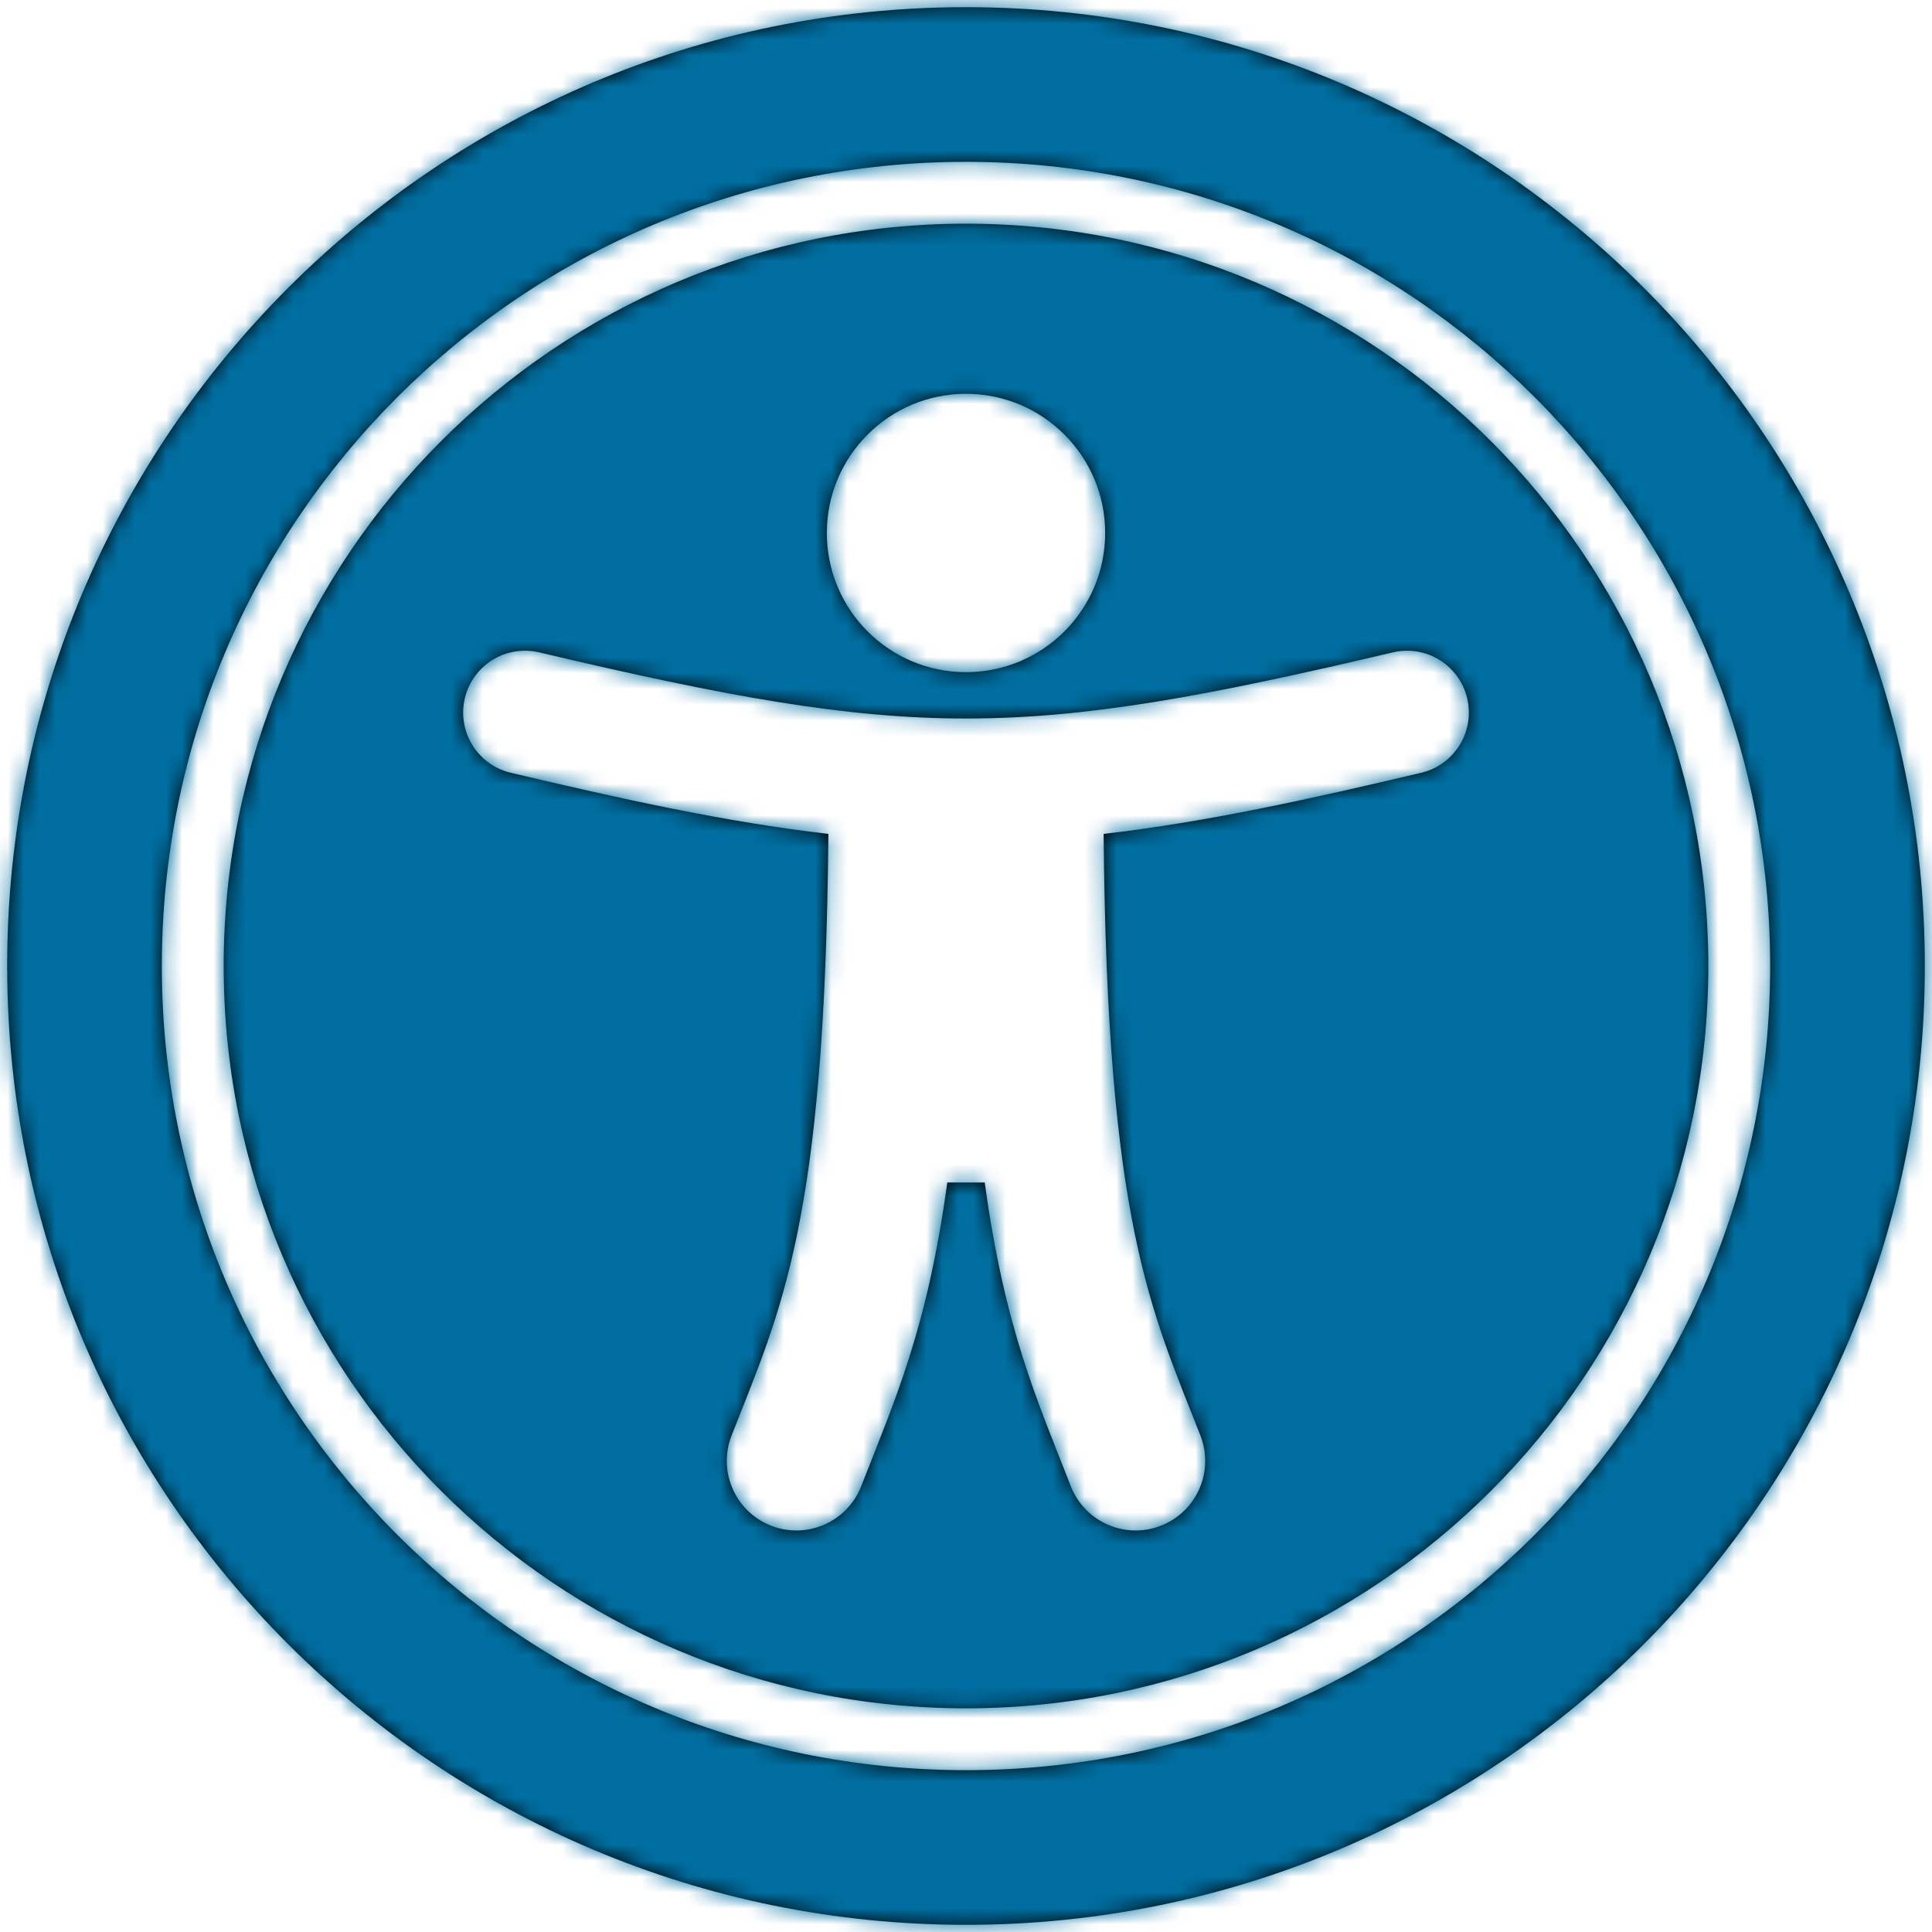
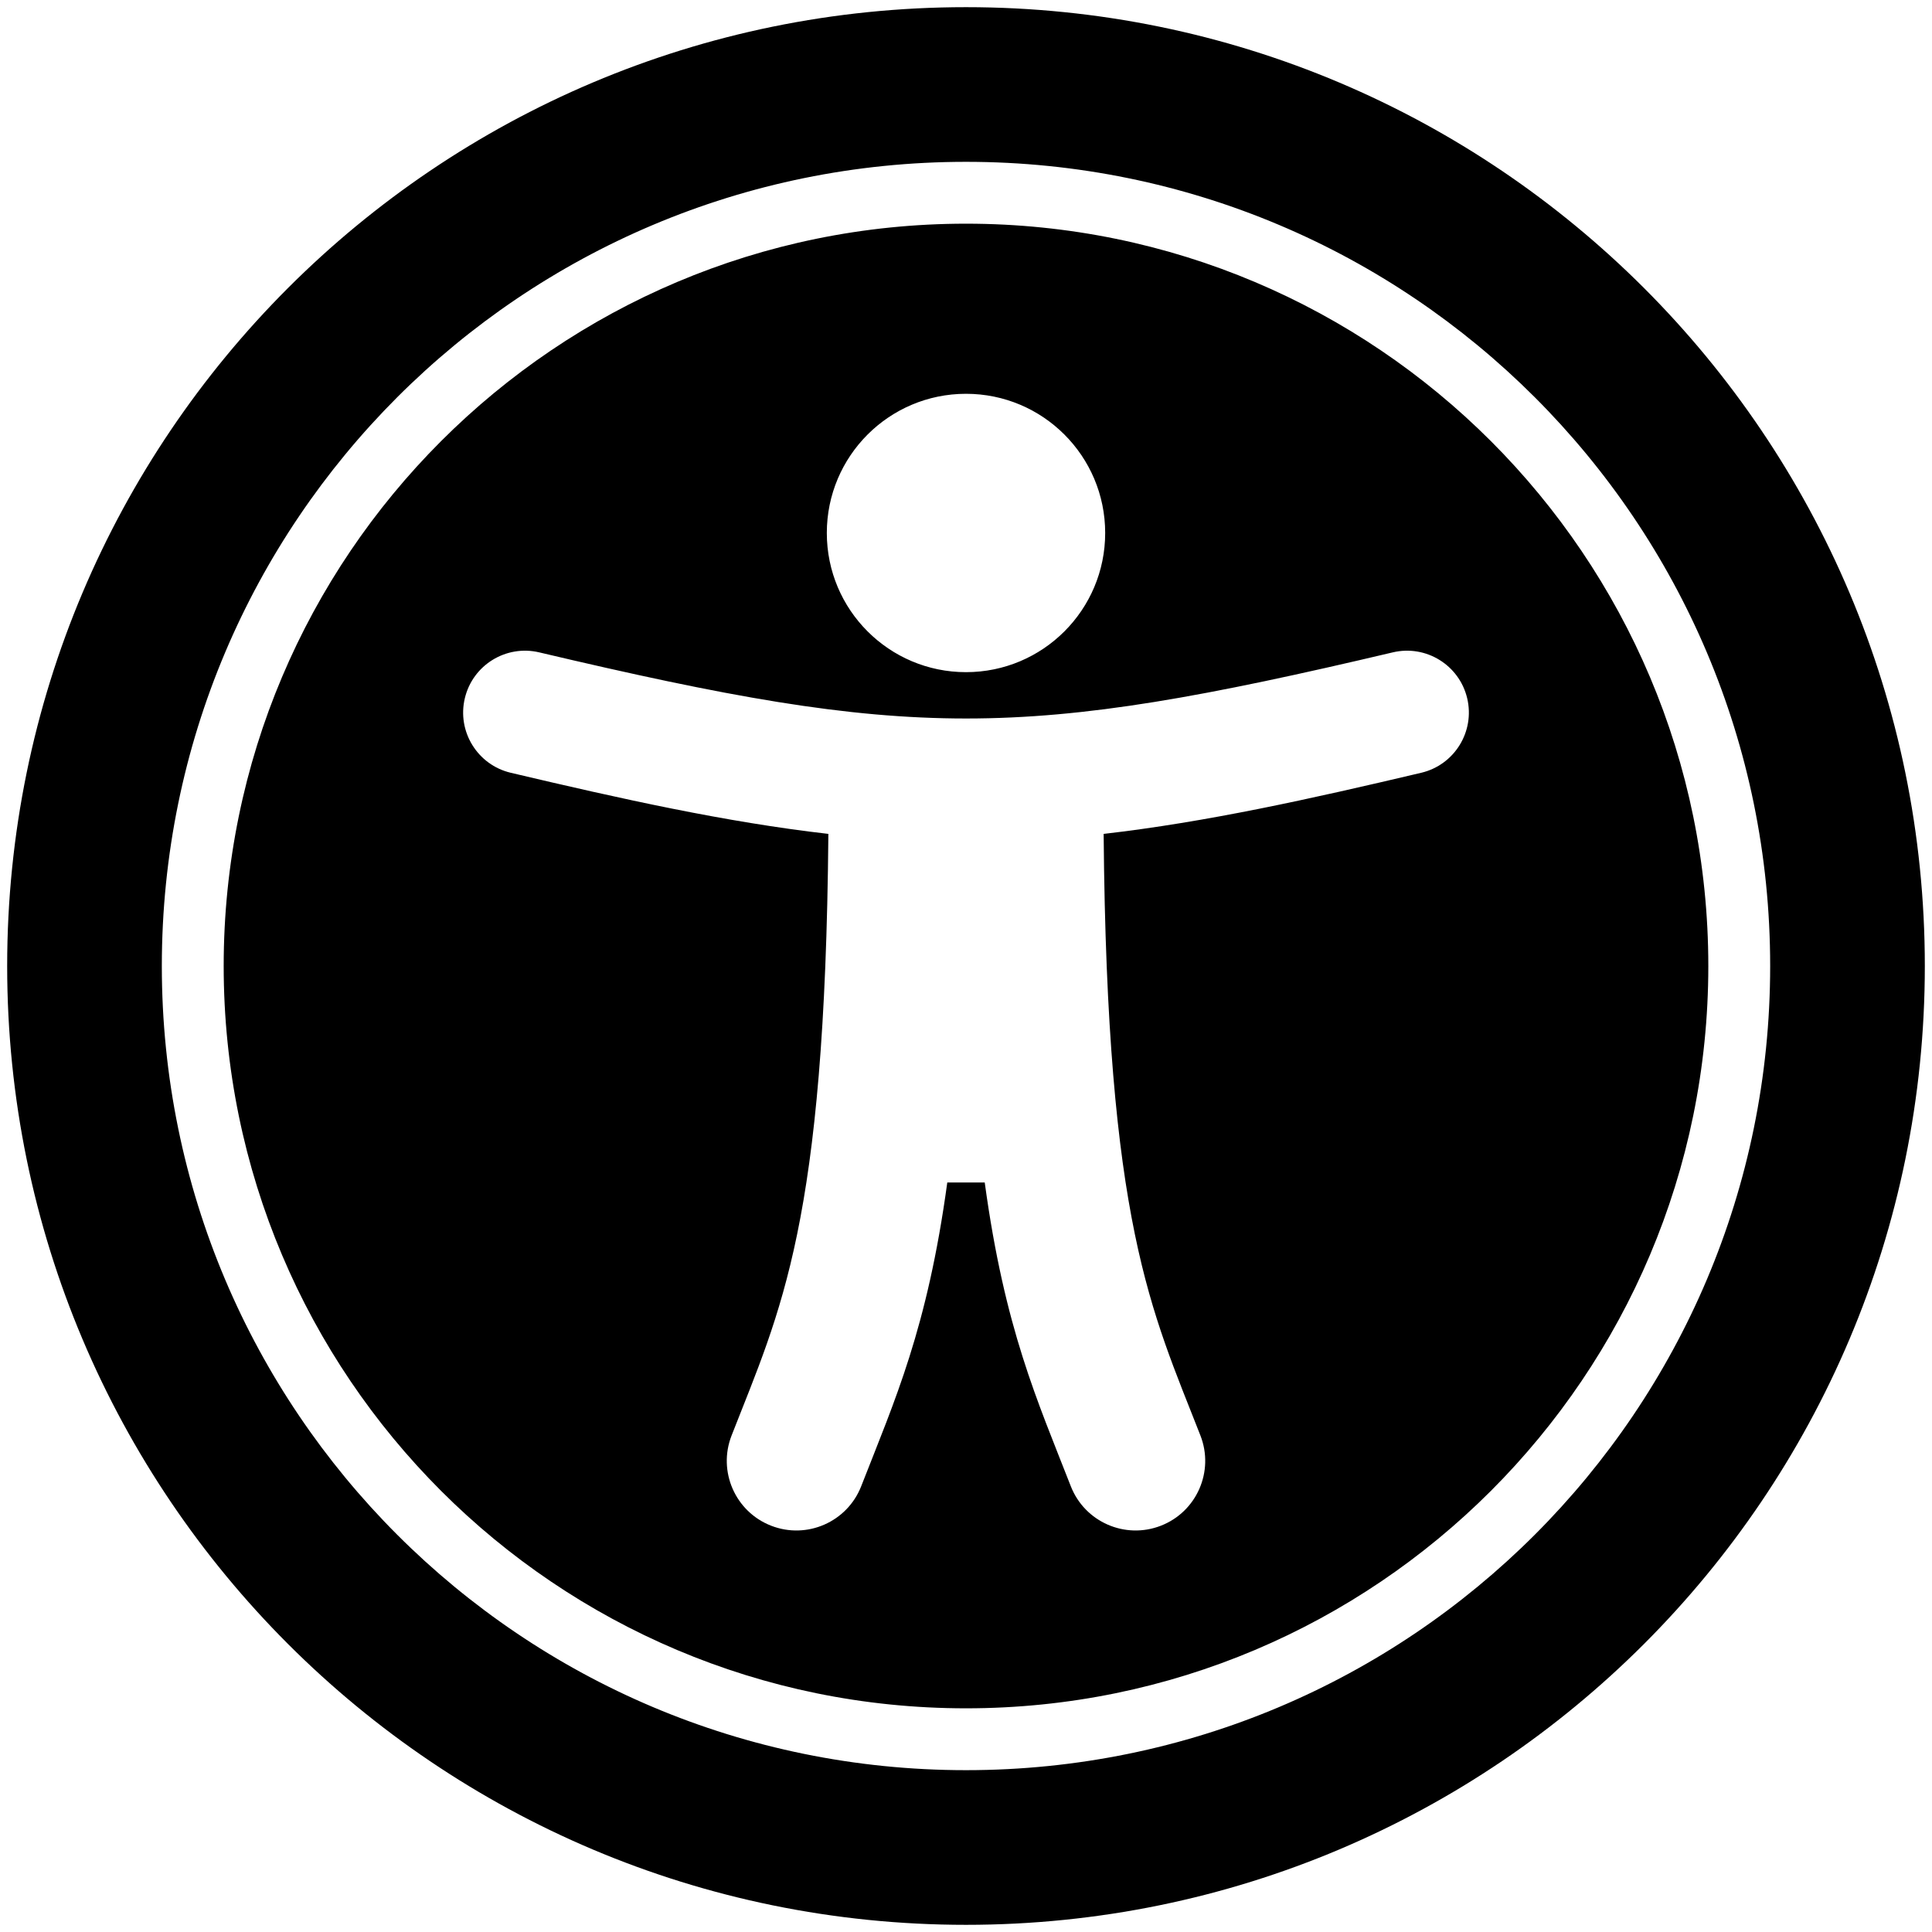
<svg xmlns="http://www.w3.org/2000/svg" xmlns:xlink="http://www.w3.org/1999/xlink" width="122px" height="122px" viewBox="0 0 122 122">
  <title>Icons/Solid/universal-access</title>
  <desc>Created with Sketch.</desc>
  <defs>
    <path d="M75,24.219 C103.065,24.219 125.781,46.931 125.781,75 C125.781,103.065 103.069,125.781 75,125.781 C46.935,125.781 24.219,103.069 24.219,75 C24.219,46.935 46.931,24.219 75,24.219 Z M75,14.453 C41.561,14.453 14.453,41.561 14.453,75 C14.453,108.439 41.561,135.547 75,135.547 C108.439,135.547 135.547,108.439 135.547,75 C135.547,41.561 108.439,14.453 75,14.453 Z M75,28.125 C49.112,28.125 28.125,49.112 28.125,75 C28.125,100.888 49.112,121.875 75,121.875 C100.888,121.875 121.875,100.888 121.875,75 C121.875,49.112 100.888,28.125 75,28.125 Z M75,38.867 C79.854,38.867 83.789,42.802 83.789,47.656 C83.789,52.51 79.854,56.445 75,56.445 C70.146,56.445 66.211,52.51 66.211,47.656 C66.211,42.802 70.146,38.867 75,38.867 Z M103.745,62.799 C96.736,64.454 90.193,65.911 83.692,66.658 C83.899,91.322 86.696,96.7 89.804,104.651 C90.687,106.912 89.571,109.46 87.31,110.343 C85.049,111.226 82.5,110.11 81.617,107.849 C79.492,102.403 77.446,97.928 76.183,88.672 L73.818,88.672 C72.556,97.913 70.514,102.395 68.383,107.849 C67.5,110.108 64.953,111.227 62.691,110.343 C60.43,109.46 59.313,106.912 60.196,104.651 C63.3,96.707 66.101,91.335 66.309,66.658 C59.808,65.911 53.265,64.454 46.255,62.799 C44.155,62.303 42.855,60.199 43.351,58.099 C43.847,55.999 45.95,54.699 48.05,55.195 C71.655,60.769 78.393,60.757 101.95,55.195 C104.05,54.699 106.154,55.999 106.65,58.099 C107.145,60.199 105.845,62.303 103.745,62.799 Z" id="path-1" />
  </defs>
  <g id="Page-1" stroke="none" stroke-width="1" fill="none" fill-rule="evenodd">
    <g id="Artboard" transform="translate(-1207, -890)">
      <g id="Icons/Solid/universal-access" transform="translate(1193, 876)">
        <mask id="mask-2" fill="white">
          <use xlink:href="#path-1" />
        </mask>
        <use id="universal-access" fill="#000000" fill-rule="nonzero" xlink:href="#path-1" />
        <g id="Colors/Primary" mask="url(#mask-2)" fill="#006EA0" fill-rule="evenodd">
-           <rect id="Rectangle" x="0" y="0" width="150" height="150" />
-         </g>
+           </g>
      </g>
    </g>
  </g>
</svg>